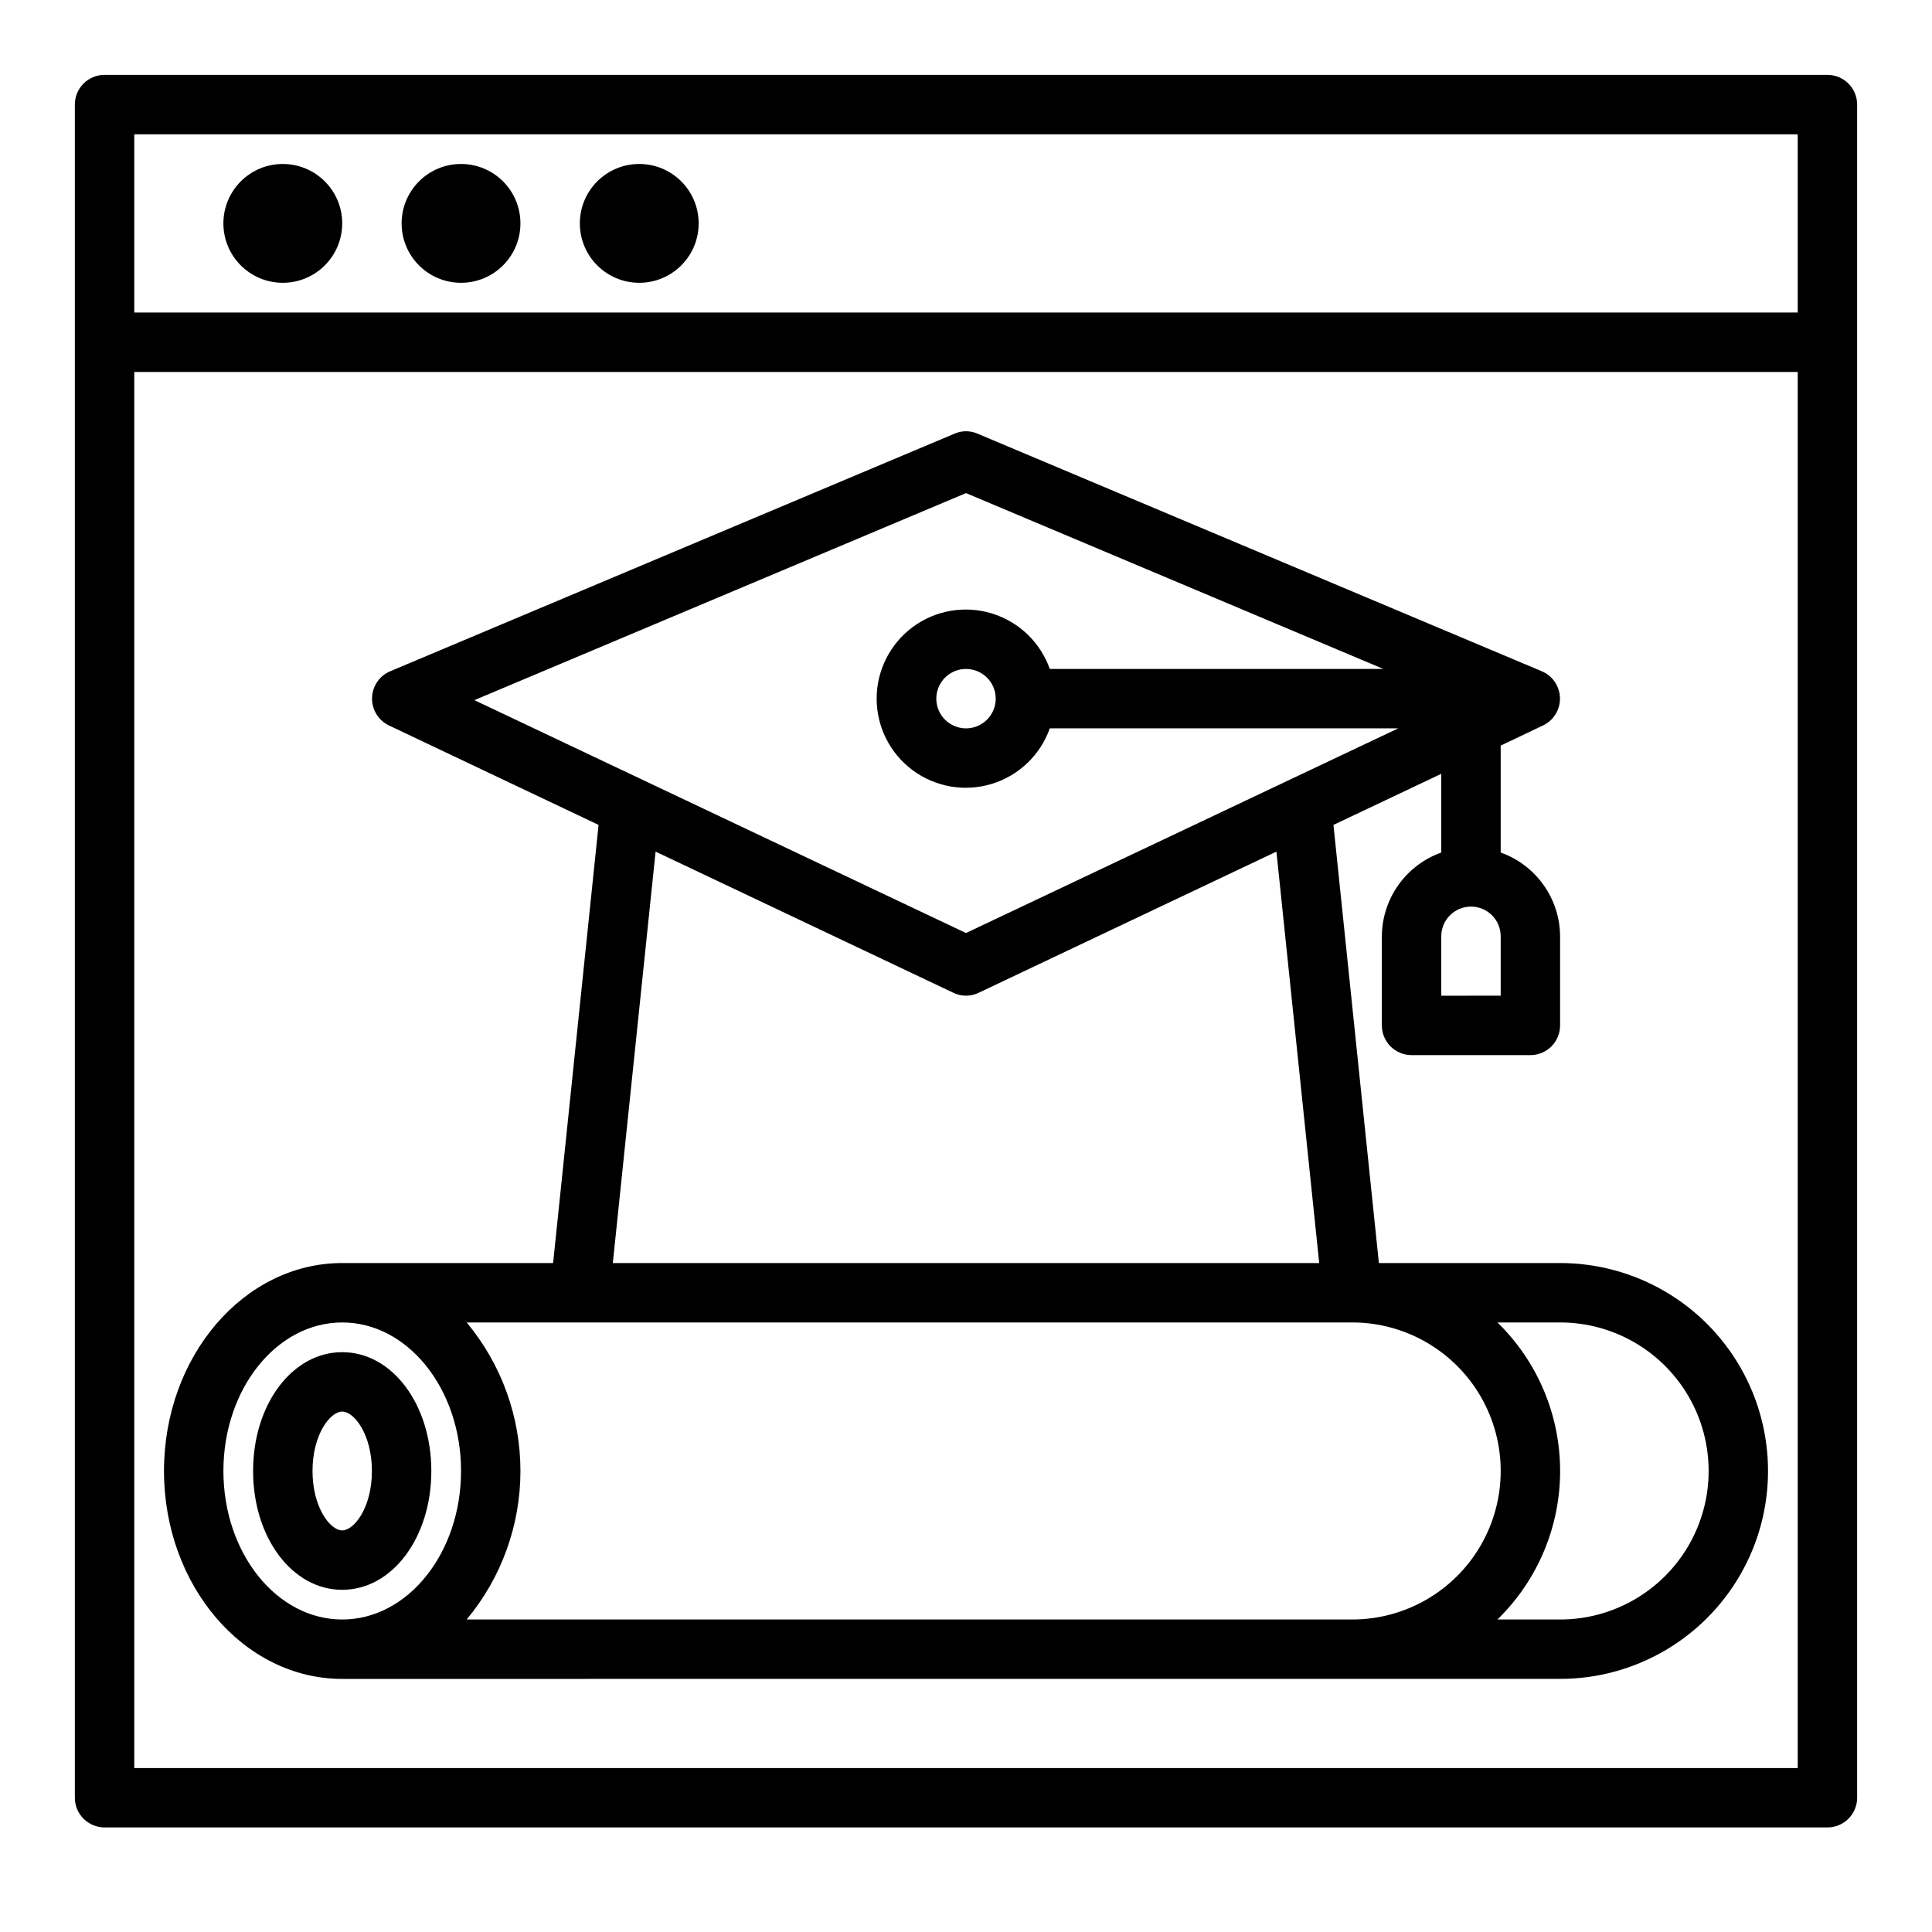
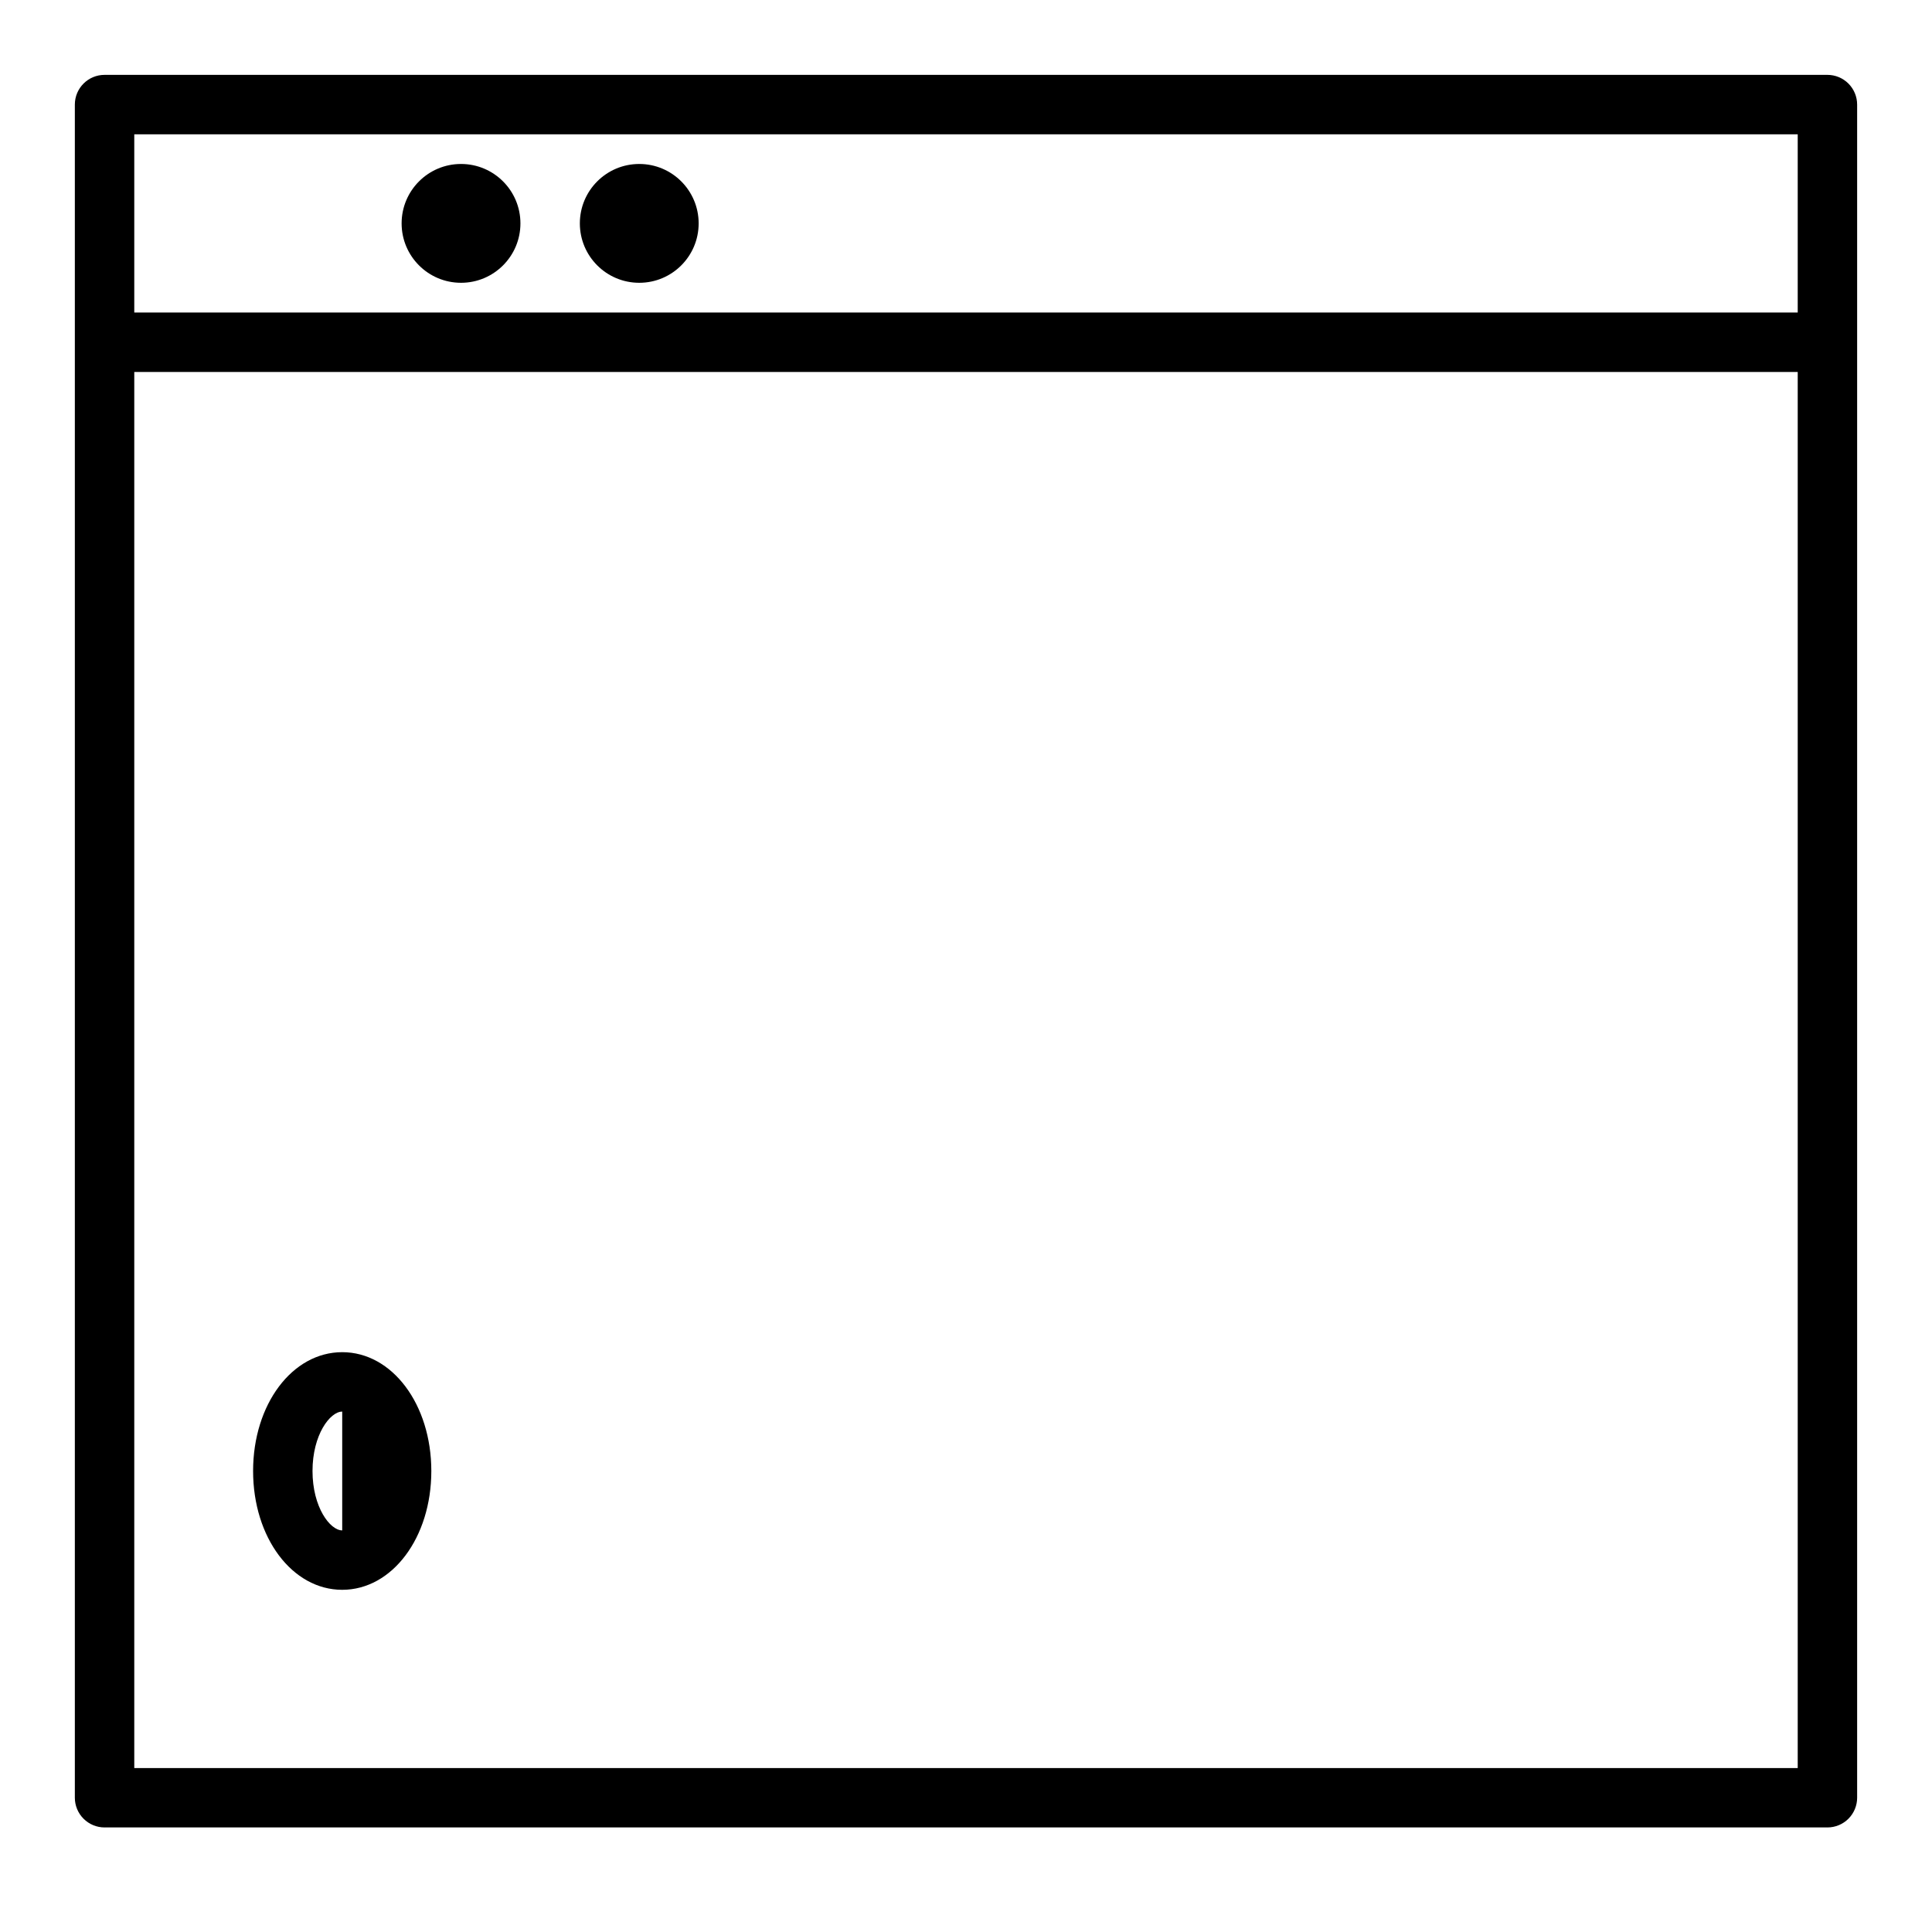
<svg xmlns="http://www.w3.org/2000/svg" fill="#000000" width="800px" height="800px" version="1.1" viewBox="144 144 512 512">
  <g>
-     <path d="m234.69 502.34c-13.25 0-23.617 13.832-23.617 31.488s10.367 31.488 23.617 31.488 23.617-13.832 23.617-31.488c-0.004-17.66-10.371-31.488-23.617-31.488zm0 47.23c-3.211 0-7.871-6.133-7.871-15.742 0-9.613 4.66-15.742 7.871-15.742s7.871 6.133 7.871 15.742-4.66 15.742-7.871 15.742z" />
+     <path d="m234.69 502.34c-13.25 0-23.617 13.832-23.617 31.488s10.367 31.488 23.617 31.488 23.617-13.832 23.617-31.488c-0.004-17.66-10.371-31.488-23.617-31.488zm0 47.23c-3.211 0-7.871-6.133-7.871-15.742 0-9.613 4.66-15.742 7.871-15.742z" />
    <path d="m628.29 163.84h-456.58c-4.348 0-7.875 3.527-7.875 7.875v448.7c0 2.09 0.832 4.09 2.309 5.566 1.477 1.477 3.477 2.309 5.566 2.309h456.58c2.086 0 4.09-0.832 5.566-2.309 1.473-1.477 2.305-3.477 2.305-5.566v-448.7c0-2.09-0.832-4.09-2.305-5.566-1.477-1.477-3.481-2.309-5.566-2.309zm-7.875 448.71h-440.83v-369.98h440.83zm0-385.73h-440.83v-47.23h440.83z" />
-     <path d="m557.44 478.72h-48.02l-12.043-116.11 28.574-13.539v20.859c-4.586 1.637-8.559 4.644-11.375 8.617-2.816 3.969-4.344 8.715-4.367 13.582v23.617c0 2.09 0.828 4.09 2.305 5.566 1.477 1.477 3.481 2.305 5.566 2.305h31.488c2.09 0 4.09-0.828 5.566-2.305 1.477-1.477 2.305-3.477 2.305-5.566v-23.617c-0.023-4.867-1.547-9.613-4.367-13.582-2.816-3.973-6.789-6.981-11.375-8.617v-28.34l11.258-5.352c2.777-1.34 4.519-4.18 4.453-7.266-0.07-3.082-1.934-5.844-4.769-7.062l-149.57-62.977 0.004 0.004c-1.957-0.867-4.188-0.867-6.141 0l-149.57 62.977v-0.004c-2.836 1.219-4.699 3.981-4.769 7.062-0.066 3.086 1.676 5.926 4.457 7.266l55.578 26.371-12.047 116.11h-55.891c-26.055 0-47.23 24.719-47.23 55.105s21.176 55.105 47.23 55.105l322.75-0.004c19.688 0 37.879-10.5 47.723-27.551s9.844-38.055 0-55.105c-9.844-17.047-28.035-27.551-47.723-27.551zm-23.613-94.465c2.086 0 4.09 0.828 5.566 2.305 1.477 1.477 2.305 3.481 2.305 5.566v15.742l-15.746 0.004v-15.746c0-4.348 3.527-7.871 7.875-7.871zm-264.11-54.711 130.29-54.867 110.6 46.602h-88.402c-2.496-7.059-8.195-12.516-15.355-14.707-7.16-2.195-14.934-0.859-20.957 3.594-6.019 4.453-9.57 11.496-9.57 18.984 0 7.492 3.551 14.535 9.57 18.988 6.023 4.453 13.797 5.789 20.957 3.594 7.16-2.191 12.859-7.648 15.355-14.707h92.336l-114.54 54.238zm138.16-0.395c0 3.188-1.918 6.055-4.859 7.273-2.941 1.219-6.328 0.547-8.578-1.707-2.254-2.25-2.926-5.637-1.707-8.578 1.219-2.941 4.09-4.859 7.273-4.859 2.086 0 4.09 0.832 5.566 2.305 1.477 1.477 2.305 3.481 2.305 5.566zm85.727 149.57h-187.2l11.336-109.03 78.879 37.391c2.133 1.051 4.637 1.051 6.769 0l78.879-37.391zm-258.91 94.465c-17.398 0-31.488-17.633-31.488-39.359 0-21.727 14.09-39.359 31.488-39.359s31.488 17.633 31.488 39.359c0 21.727-14.094 39.359-31.488 39.359zm267.65 0h-234.67c9.207-11.051 14.25-24.977 14.25-39.359 0-14.383-5.043-28.312-14.25-39.363h234.67c14.062 0 27.055 7.504 34.086 19.684 7.031 12.176 7.031 27.18 0 39.359-7.031 12.176-20.023 19.68-34.086 19.68zm55.105 0h-16.613c10.621-10.344 16.613-24.535 16.613-39.359s-5.992-29.02-16.613-39.363h16.609c14.062 0 27.059 7.504 34.09 19.684 7.031 12.176 7.031 27.18 0 39.359-7.031 12.176-20.027 19.68-34.09 19.68z" />
-     <path d="m234.69 203.2c0 8.695-7.051 15.742-15.746 15.742-8.695 0-15.742-7.047-15.742-15.742 0-8.695 7.047-15.746 15.742-15.746 8.695 0 15.746 7.051 15.746 15.746" />
    <path d="m281.92 203.2c0 8.695-7.047 15.742-15.742 15.742-8.695 0-15.746-7.047-15.746-15.742 0-8.695 7.051-15.746 15.746-15.746 8.695 0 15.742 7.051 15.742 15.746" />
    <path d="m329.15 203.2c0 8.695-7.047 15.742-15.742 15.742s-15.742-7.047-15.742-15.742c0-8.695 7.047-15.746 15.742-15.746s15.742 7.051 15.742 15.746" />
  </g>
</svg>